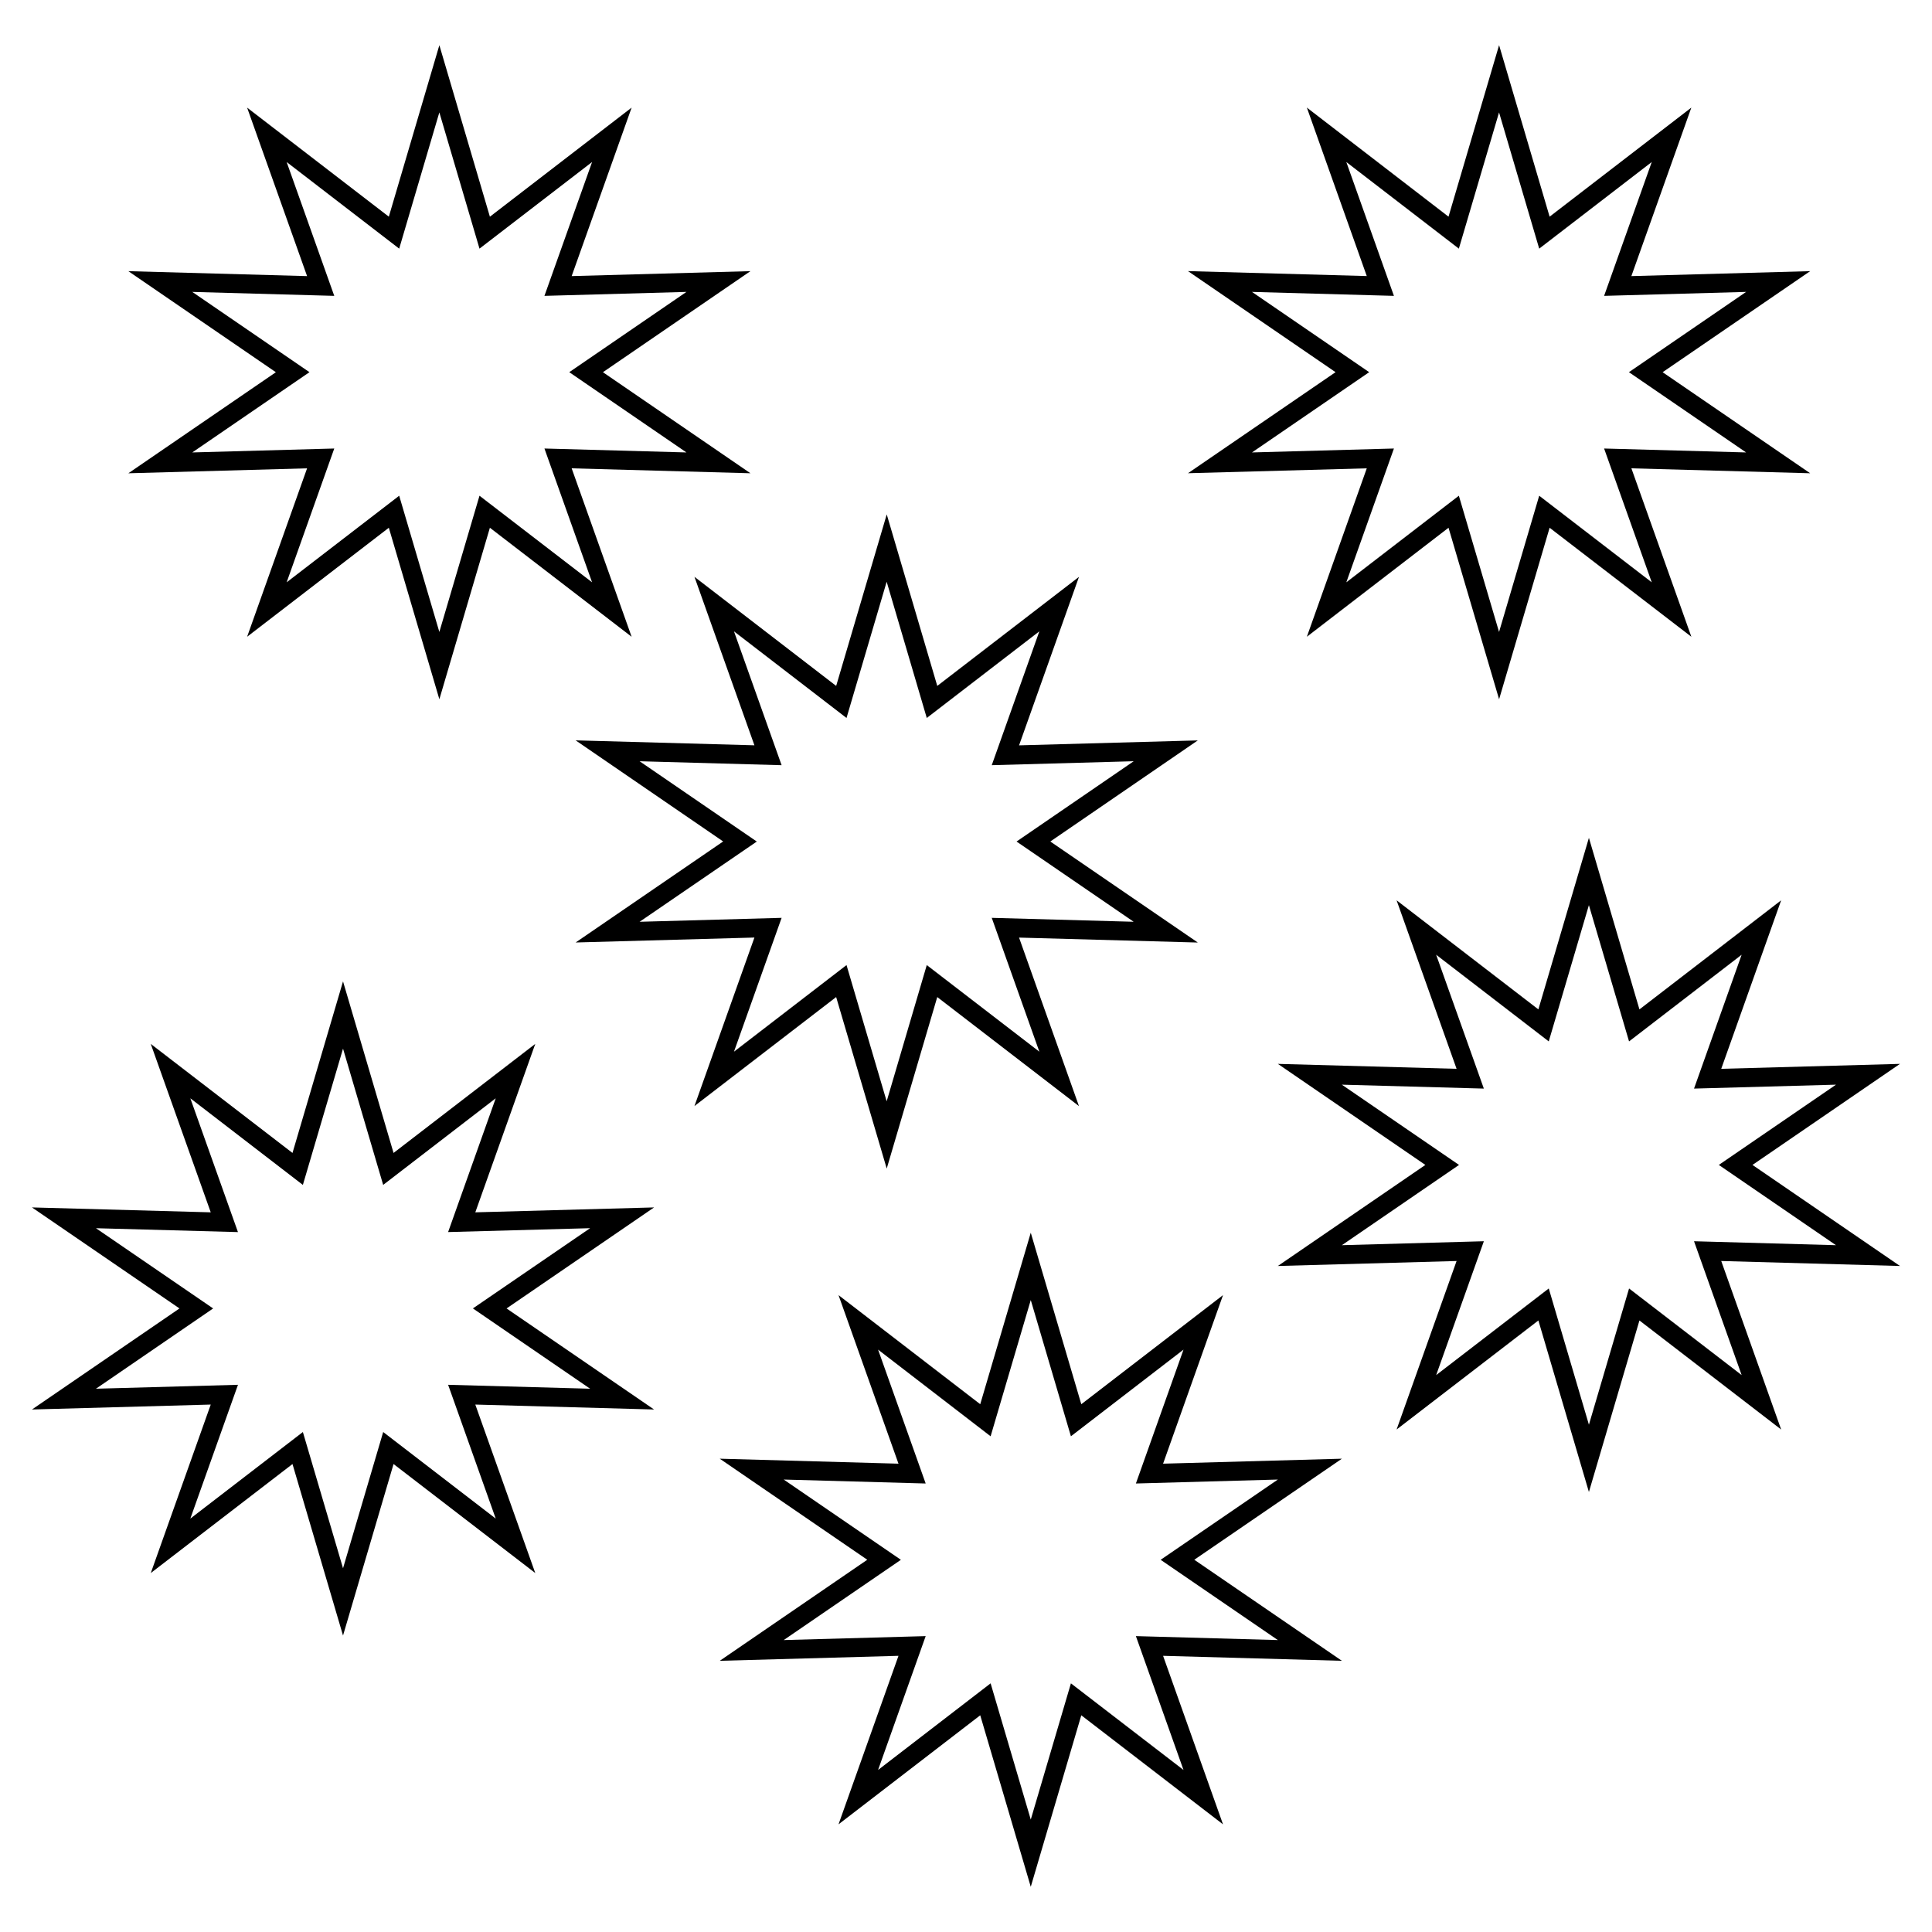
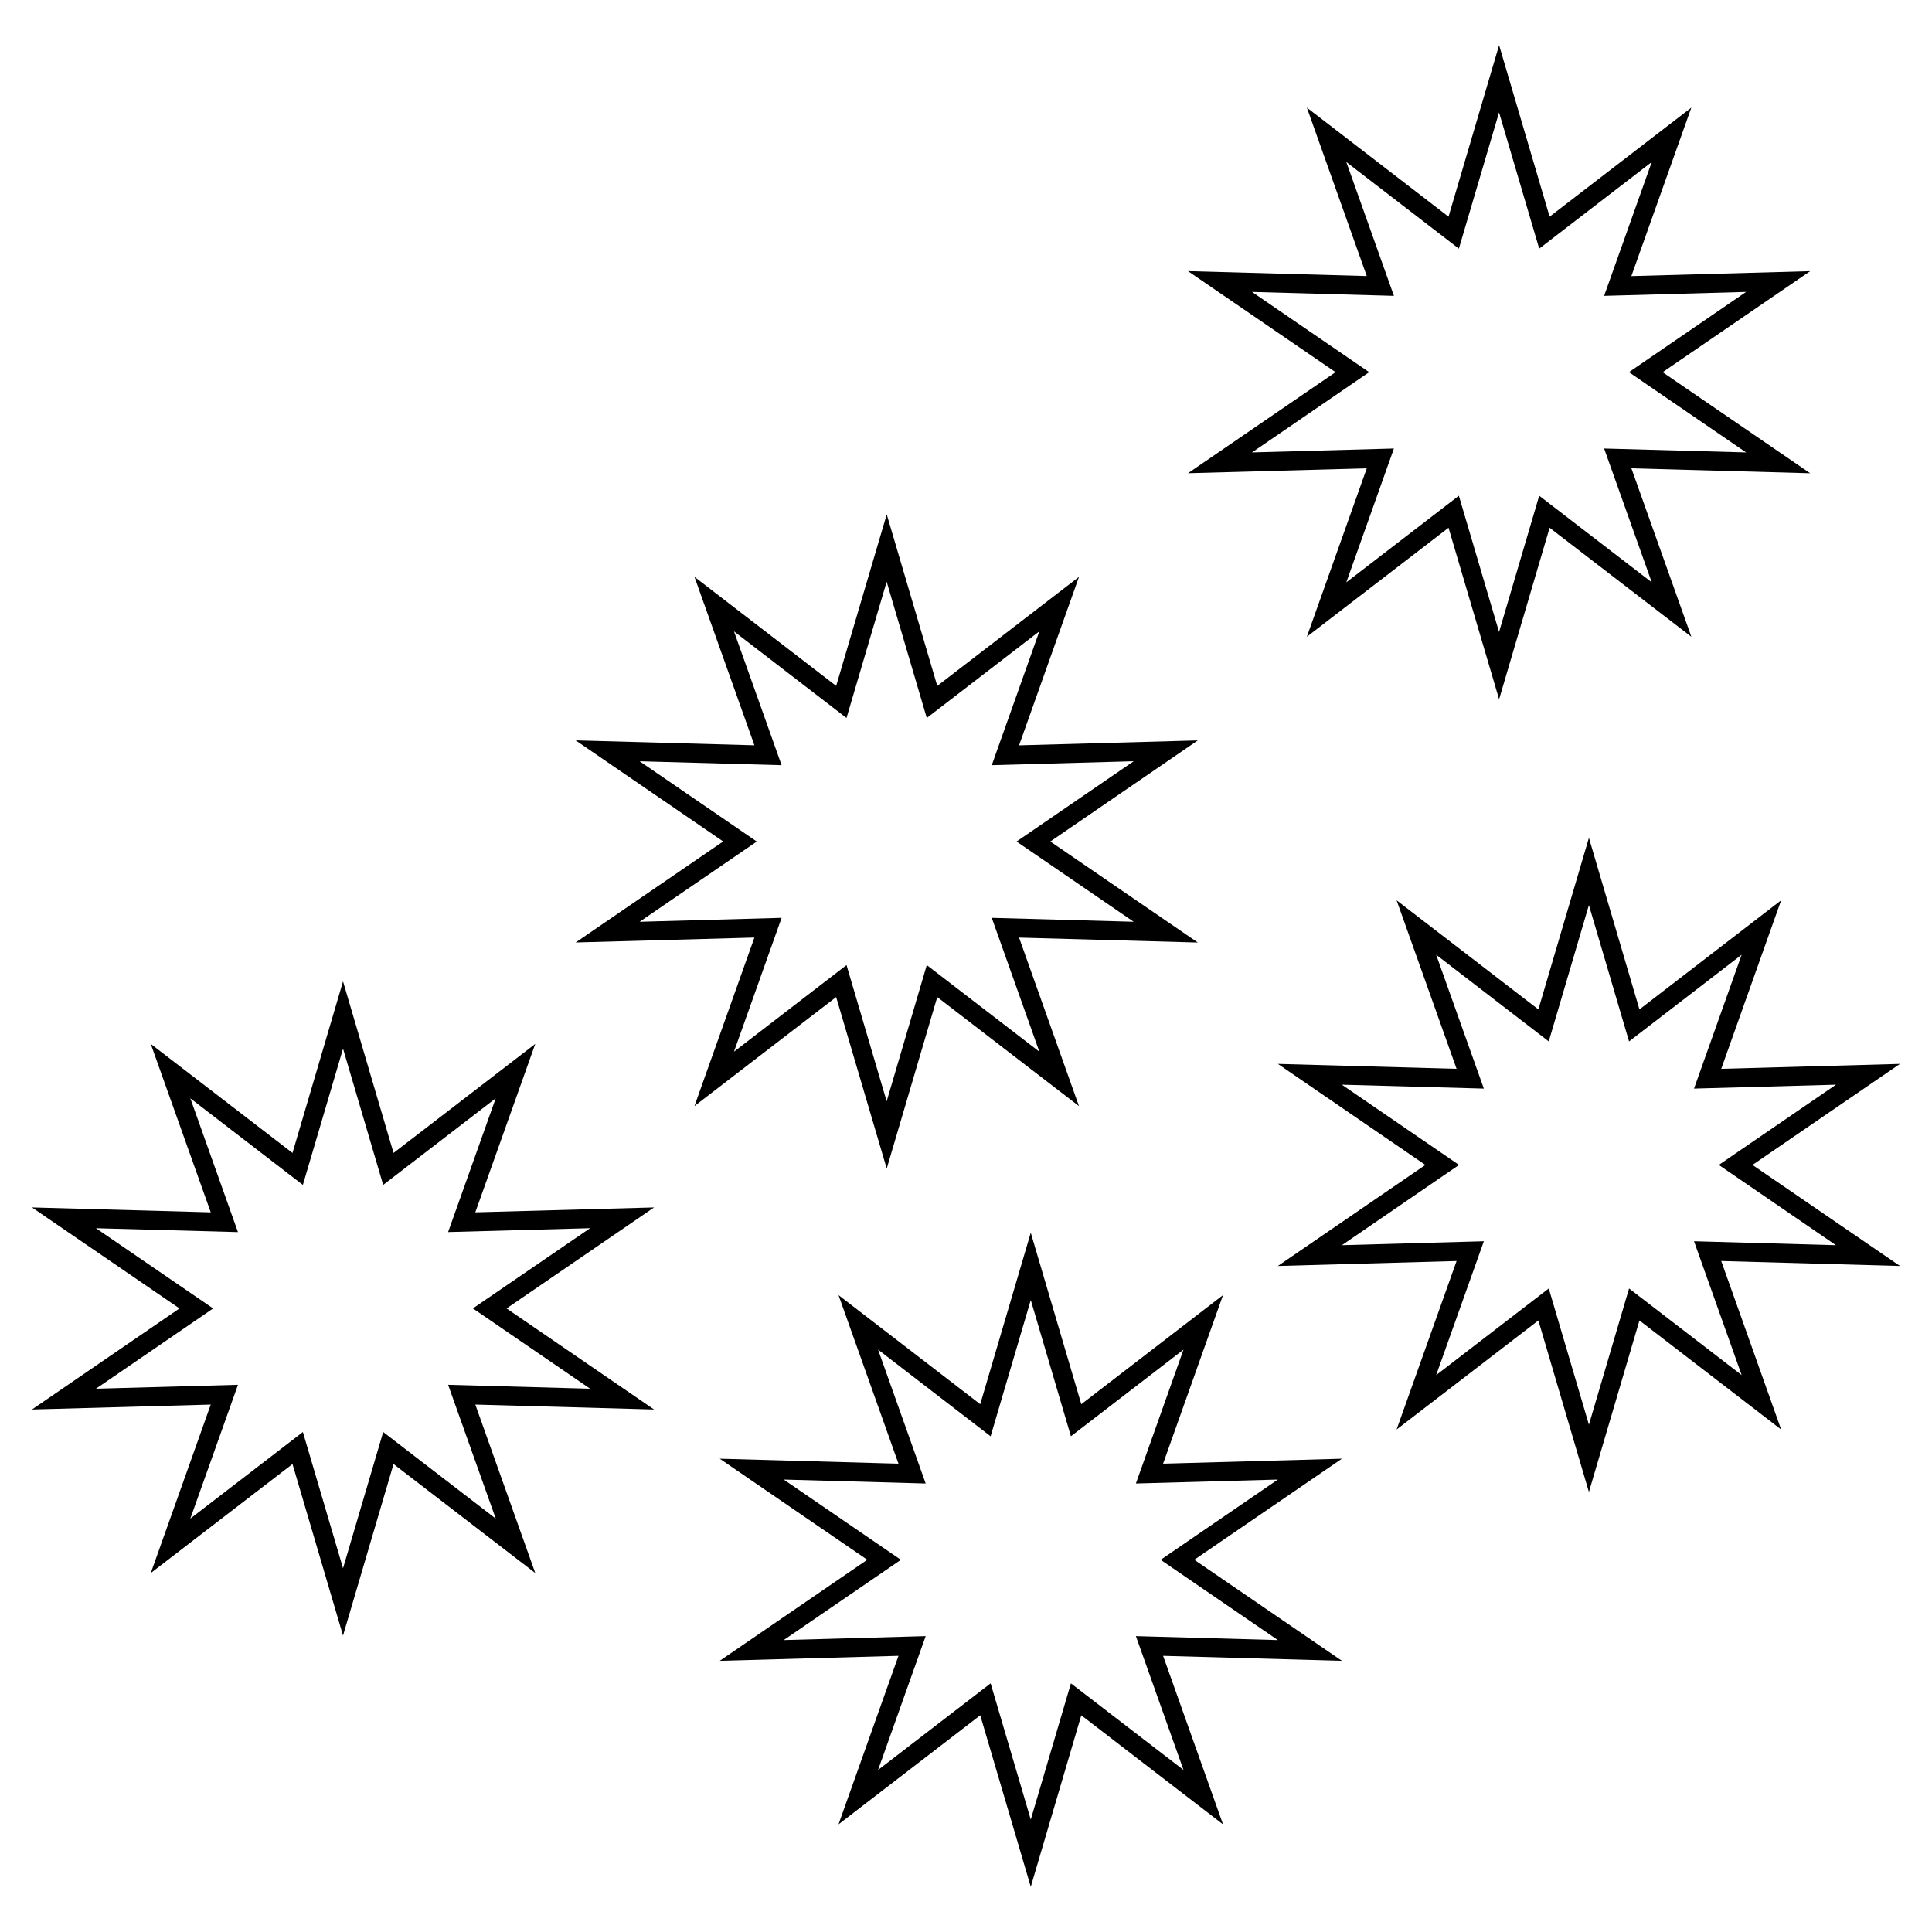
<svg xmlns="http://www.w3.org/2000/svg" fill="#000000" width="800px" height="800px" version="1.1" viewBox="144 144 512 512">
  <g>
-     <path d="m225.38 268.11-15.891 44.637 37.555-28.887 13.391 45.453 13.391-45.453 37.562 28.887-15.891-44.637 47.379 1.309-39.094-26.781 39.094-26.781-47.379 1.309 15.891-44.648-37.562 28.91-13.391-45.453-13.391 45.445-37.555-28.898 15.891 44.648-47.367-1.309 39.094 26.781-39.094 26.781zm-30.422-46.75 37.625 1.047-12.617-35.469 29.824 22.953 10.641-36.102 10.641 36.102 29.836-22.953-12.625 35.469 37.633-1.047-31.055 21.27 31.055 21.27-37.633-1.039 12.625 35.457-29.836-22.945-10.641 36.102-10.641-36.102-29.824 22.945 12.617-35.457-37.625 1.039 31.055-21.27z" />
    <path d="m506.21 268.11-15.879 44.637 37.543-28.887 13.402 45.453 13.391-45.453 37.562 28.887-15.891-44.637 47.379 1.309-39.105-26.781 39.105-26.781-47.387 1.312 15.891-44.648-37.555 28.898-13.391-45.453-13.402 45.453-37.543-28.91 15.879 44.648-47.379-1.309 39.105 26.781-39.105 26.781zm-30.418-46.75 37.613 1.047-12.617-35.469 29.824 22.953 10.652-36.102 10.641 36.102 29.824-22.953-12.625 35.469 37.633-1.047-31.055 21.27 31.055 21.27-37.633-1.039 12.625 35.457-29.824-22.945-10.641 36.102-10.652-36.102-29.824 22.945 12.617-35.457-37.613 1.039 31.055-21.27z" />
    <path d="m365.59 408.23 13.402 45.453 13.391-45.453 37.555 28.898-15.879-44.656 47.379 1.309-39.094-26.773 39.086-26.793-47.367 1.309 15.879-44.648-37.555 28.898-13.391-45.453-13.402 45.453-37.555-28.91 15.891 44.648-47.379-1.309 39.094 26.793-39.094 26.773 47.379-1.309-15.891 44.656zm-52.086-19.949 31.055-21.262-31.055-21.281 37.633 1.047-12.625-35.469 29.824 22.953 10.641-36.102 10.629 36.102 29.836-22.965-12.617 35.477 37.625-1.047-31.055 21.281 31.043 21.262-37.613-1.039 12.617 35.469-29.836-22.953-10.629 36.102-10.641-36.102-29.824 22.953 12.625-35.469z" />
    <path d="m647.52 479.5-39.094-26.781 39.086-26.781-47.367 1.309 15.879-44.656-37.555 28.91-13.391-45.465-13.391 45.465-37.574-28.91 15.898 44.656-47.359-1.309 39.086 26.781-39.094 26.781 47.367-1.32-15.898 44.656 37.574-28.898 13.391 45.453 13.391-45.453 37.555 28.898-15.879-44.656zm-41.965 28.91-29.836-22.953-10.641 36.102-10.641-36.102-29.836 22.953 12.637-35.469-37.625 1.047 31.043-21.27-31.055-21.27 37.633 1.039-12.637-35.469 29.836 22.965 10.641-36.113 10.641 36.113 29.836-22.965-12.617 35.469 37.625-1.039-31.055 21.27 31.043 21.27-37.613-1.047z" />
    <path d="m452.23 531.89 15.879-44.668-37.555 28.91-13.391-45.453-13.391 45.453-37.555-28.91 15.891 44.668-47.367-1.32 39.094 26.781-39.094 26.781 47.367-1.32-15.891 44.656 37.555-28.898 13.391 45.453 13.391-45.453 37.555 28.898-15.879-44.656 47.387 1.32-39.117-26.781 39.117-26.781zm30.418 46.746-37.625-1.047 12.617 35.469-29.836-22.953-10.641 36.102-10.641-36.102-29.824 22.953 12.617-35.469-37.625 1.047 31.055-21.27-31.055-21.27 37.625 1.047-12.617-35.477 29.824 22.965 10.641-36.102 10.641 36.102 29.836-22.965-12.617 35.477 37.625-1.047-31.066 21.27z" />
    <path d="m269.96 465.28 15.891-44.637-37.555 28.898-13.391-45.465-13.391 45.465-37.562-28.898 15.898 44.637-47.379-1.301 39.094 26.773-39.094 26.781 47.379-1.309-15.891 44.648 37.555-28.887 13.391 45.453 13.391-45.453 37.555 28.887-15.891-44.648 47.379 1.309-39.094-26.781 39.094-26.773zm30.43 46.746-37.633-1.039 12.617 35.457-29.824-22.945-10.645 36.105-10.641-36.102-29.824 22.941 12.625-35.457-37.633 1.039 31.051-21.273-31.055-21.262 37.633 1.027-12.621-35.457 29.824 22.953 10.641-36.113 10.641 36.113 29.824-22.953-12.617 35.449 37.633-1.027-31.066 21.262z" />
  </g>
</svg>